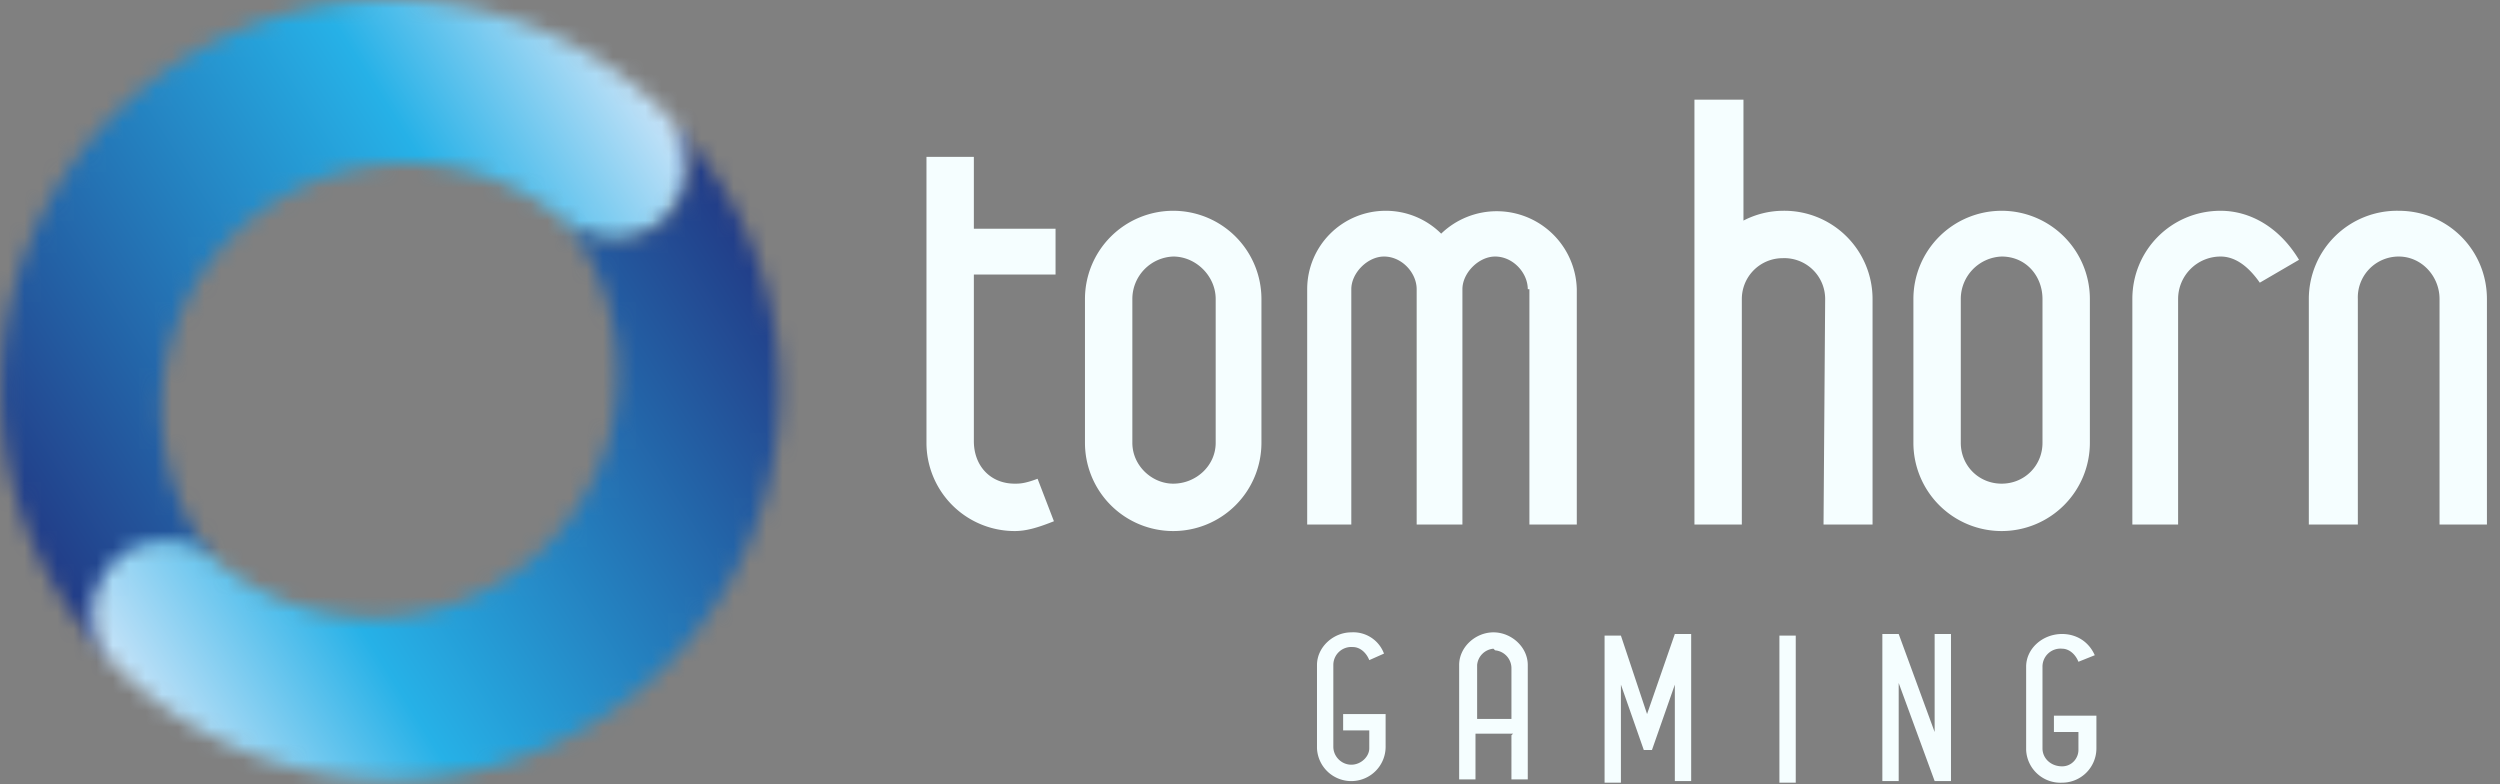
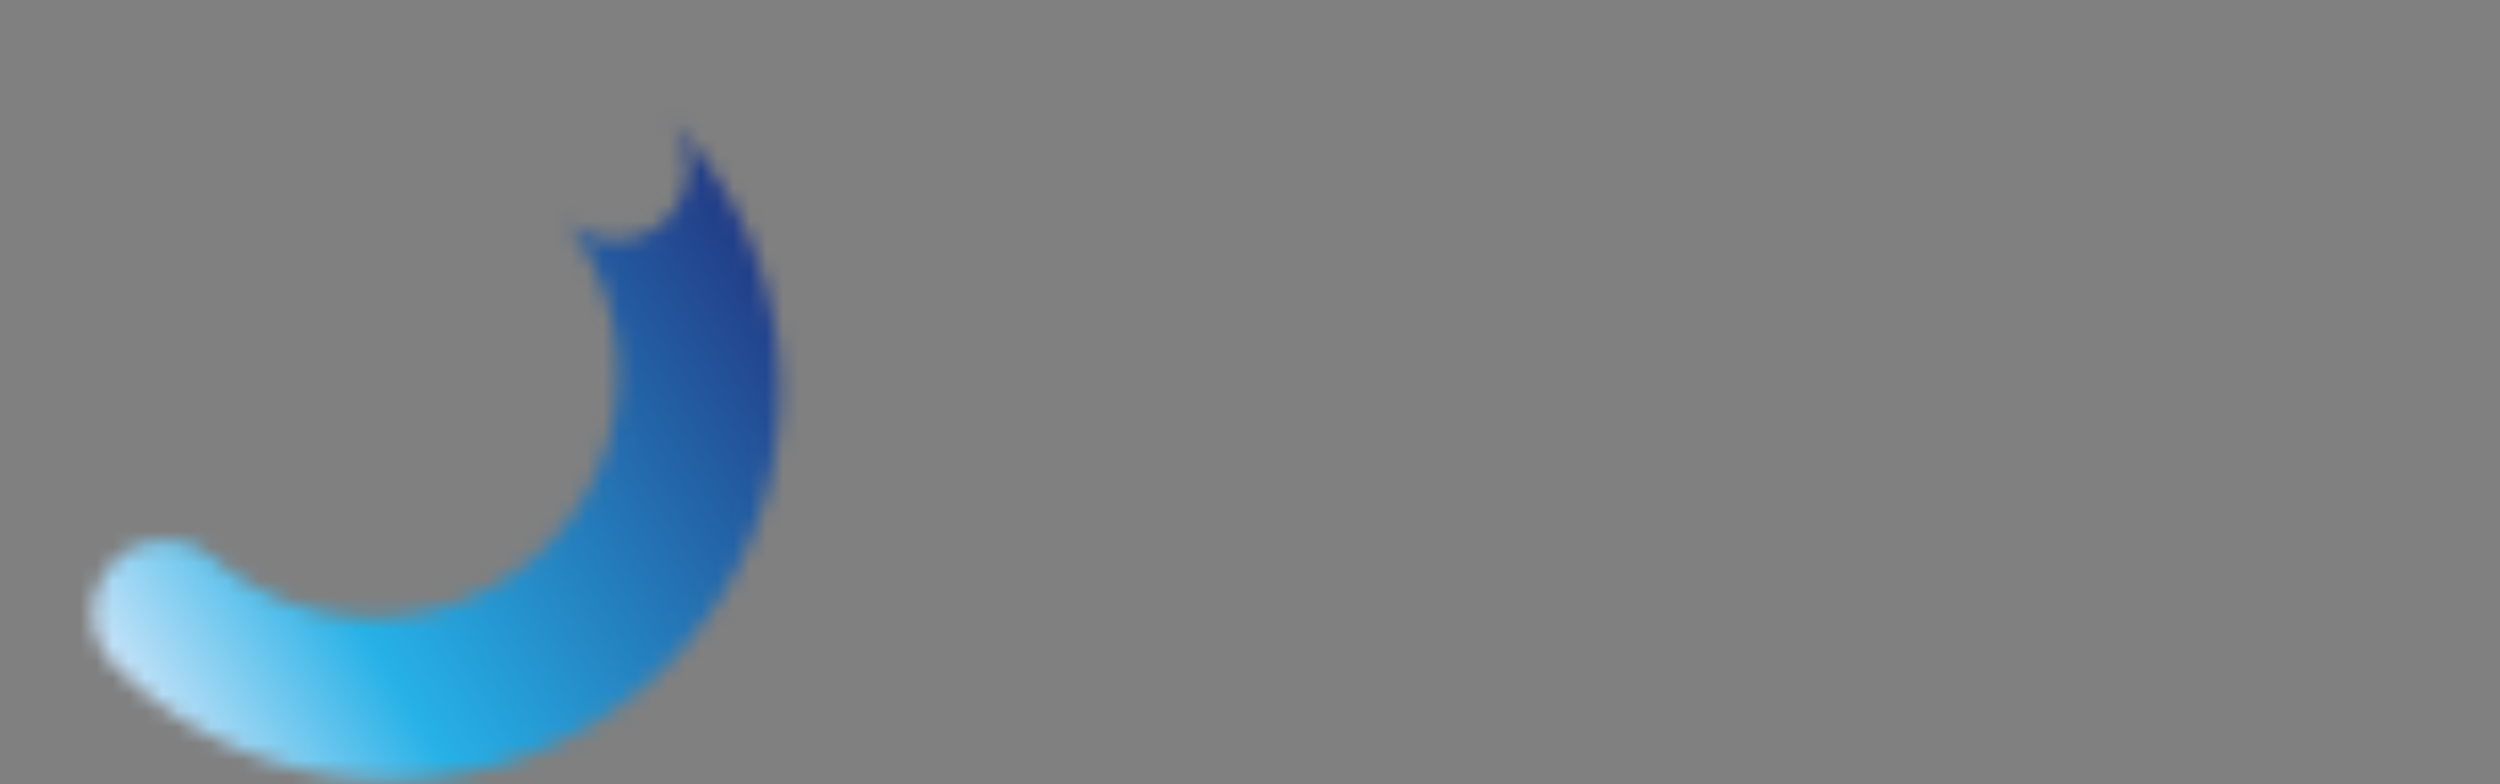
<svg xmlns="http://www.w3.org/2000/svg" xmlns:xlink="http://www.w3.org/1999/xlink" height="48" width="153">
  <rect width="100%" height="100%" fill="#808080" stroke="none" />
  <linearGradient id="a">
    <stop offset="0" stop-color="#c7e3f8" />
    <stop offset=".3" stop-color="#26b1e7" />
    <stop offset="1" stop-color="#223b86" />
  </linearGradient>
  <linearGradient id="b" x1="75.7%" x2="26.5%" xlink:href="#a" y1="34%" y2="64.6%" />
  <linearGradient id="d" x1="25.6%" x2="73.5%" xlink:href="#a" y1="65.2%" y2="35.3%" />
  <mask id="c" fill="#fff">
    <path d="M7 7a23.8 23.8 0 000 33.6 4.5 4.5 0 016.2-6.2 15 15 0 0121.2-21A4.5 4.5 0 0040.8 7a23.8 23.8 0 00-17-7A23.8 23.8 0 007 7" fill-rule="evenodd" />
  </mask>
  <mask id="e" fill="#fff">
    <path d="M35.4 6.4a4.5 4.5 0 01-6.3 0 15 15 0 01-21.2 21 4.7 4.7 0 00-.4-.3 4.4 4.4 0 00-.3-.2 4.4 4.4 0 00-.4-.3 4.5 4.5 0 00-4.1 0h-.2a4.4 4.4 0 00-.6.5 4.5 4.5 0 00-.3 6.6A23.8 23.8 0 1035.4.1a4.5 4.5 0 010 6.3" fill-rule="evenodd" />
  </mask>
  <g fill="none" fill-rule="evenodd">
-     <path d="M59.6 27c0 1.5 1 2.6 2.5 2.6.3 0 .6 0 1.4-.3l1 2.6c-1 .4-1.7.6-2.4.6a5.4 5.4 0 01-5.4-5.4V9.6h2.9V14h5v2.8h-5zm6.8 0v-8.7a5.4 5.4 0 015.4-5.4 5.4 5.4 0 015.4 5.4v8.8a5.4 5.4 0 01-5.4 5.4 5.4 5.4 0 01-5.4-5.4m5.4-11.4a2.6 2.6 0 00-2.5 2.6v8.8c0 1.4 1.2 2.5 2.5 2.5 1.4 0 2.6-1.1 2.6-2.5v-8.8c0-1.4-1.2-2.6-2.6-2.6m21.7 2c0-1-.9-2-2-2-1 0-2 1-2 2v14.4h-2.8V17.7c0-1-.9-2-2-2-1 0-2 1-2 2v14.4H80V17.7a4.8 4.8 0 014.8-4.8 4.8 4.8 0 013.4 1.4 4.9 4.9 0 018.3 3.4v14.4h-2.9V17.7zm18.2.6a2.5 2.5 0 00-2.6-2.5 2.5 2.5 0 00-2.5 2.5v13.8h-2.9v-26h3v7.4a5.3 5.3 0 012.4-.6 5.4 5.4 0 015.5 5.4v13.8h-3zm5.4 8.8v-8.8a5.4 5.4 0 015.4-5.4 5.4 5.4 0 015.4 5.4v8.8a5.4 5.4 0 01-5.4 5.4 5.4 5.4 0 01-5.4-5.4m5.4-11.4a2.6 2.6 0 00-2.5 2.6v8.8c0 1.4 1.1 2.5 2.5 2.5s2.5-1.1 2.5-2.5v-8.8c0-1.4-1-2.6-2.5-2.6m13.4 0a2.6 2.6 0 00-2.6 2.6v13.8h-2.8V18.3c0-3 2.4-5.4 5.4-5.4 1.8 0 3.6 1 4.8 3l-2.4 1.4c-.7-1-1.5-1.6-2.4-1.6m13.4 2.6c0-1.4-1.1-2.6-2.5-2.6a2.5 2.5 0 00-2.5 2.6v13.8h-3V18.3a5.4 5.4 0 015.5-5.4c3 0 5.4 2.4 5.4 5.4v13.8h-2.9V18.3zM80.6 45.7v-5c0-1.1 1-2 2.1-2a2 2 0 012 1.3l-.9.4c-.2-.5-.6-.8-1-.8a1.1 1.1 0 00-1.2 1.1v5c0 .6.5 1.1 1.1 1.1.6 0 1.1-.5 1.1-1v-1.1h-1.6v-1h2.6v2a2.1 2.1 0 01-2 2.1 2.1 2.1 0 01-2.2-2m12-.9h-2.3v2.8h-1v-7c0-1.1 1-2 2.1-2s2.1.9 2.1 2v7h-1V45zm-1.2-5.2a1.1 1.1 0 00-1 1V44h2.1v-3.1a1.1 1.1 0 00-1-1.1m11 2.1l-1.4 4h-.5l-1.4-4v6h-1v-9h1l1.6 4.8 1.7-4.9h1v9h-1zm6.4-3h1v9h-1zm7.3 2.9v6h-1v-9h1l2.2 6v-6h1v9h-1zm7.8 4v-5c0-1.1 1-2 2.2-2 .8 0 1.6.4 2 1.3l-1 .4c-.2-.5-.6-.8-1-.8a1.1 1.1 0 00-1.2 1.1v5c0 .6.5 1.1 1.2 1.1.6 0 1-.5 1-1v-1.1h-1.5v-1h2.6v2a2.1 2.1 0 01-2.1 2.1 2.1 2.1 0 01-2.2-2" fill="#f5feff" fill-rule="nonzero" />
    <path d="M0 0h152.2v47.8H0z" />
    <g fill-rule="nonzero">
-       <path d="M29.9-20.2l-50.5 31.6 30.8 49.4 50.6-31.6z" fill="url(#b)" mask="url(#c)" />
      <path d="M12.4 63.3L64 31 32-20l-51.5 32.2z" fill="url(#d)" mask="url(#e)" transform="translate(5.4 7)" />
    </g>
  </g>
</svg>